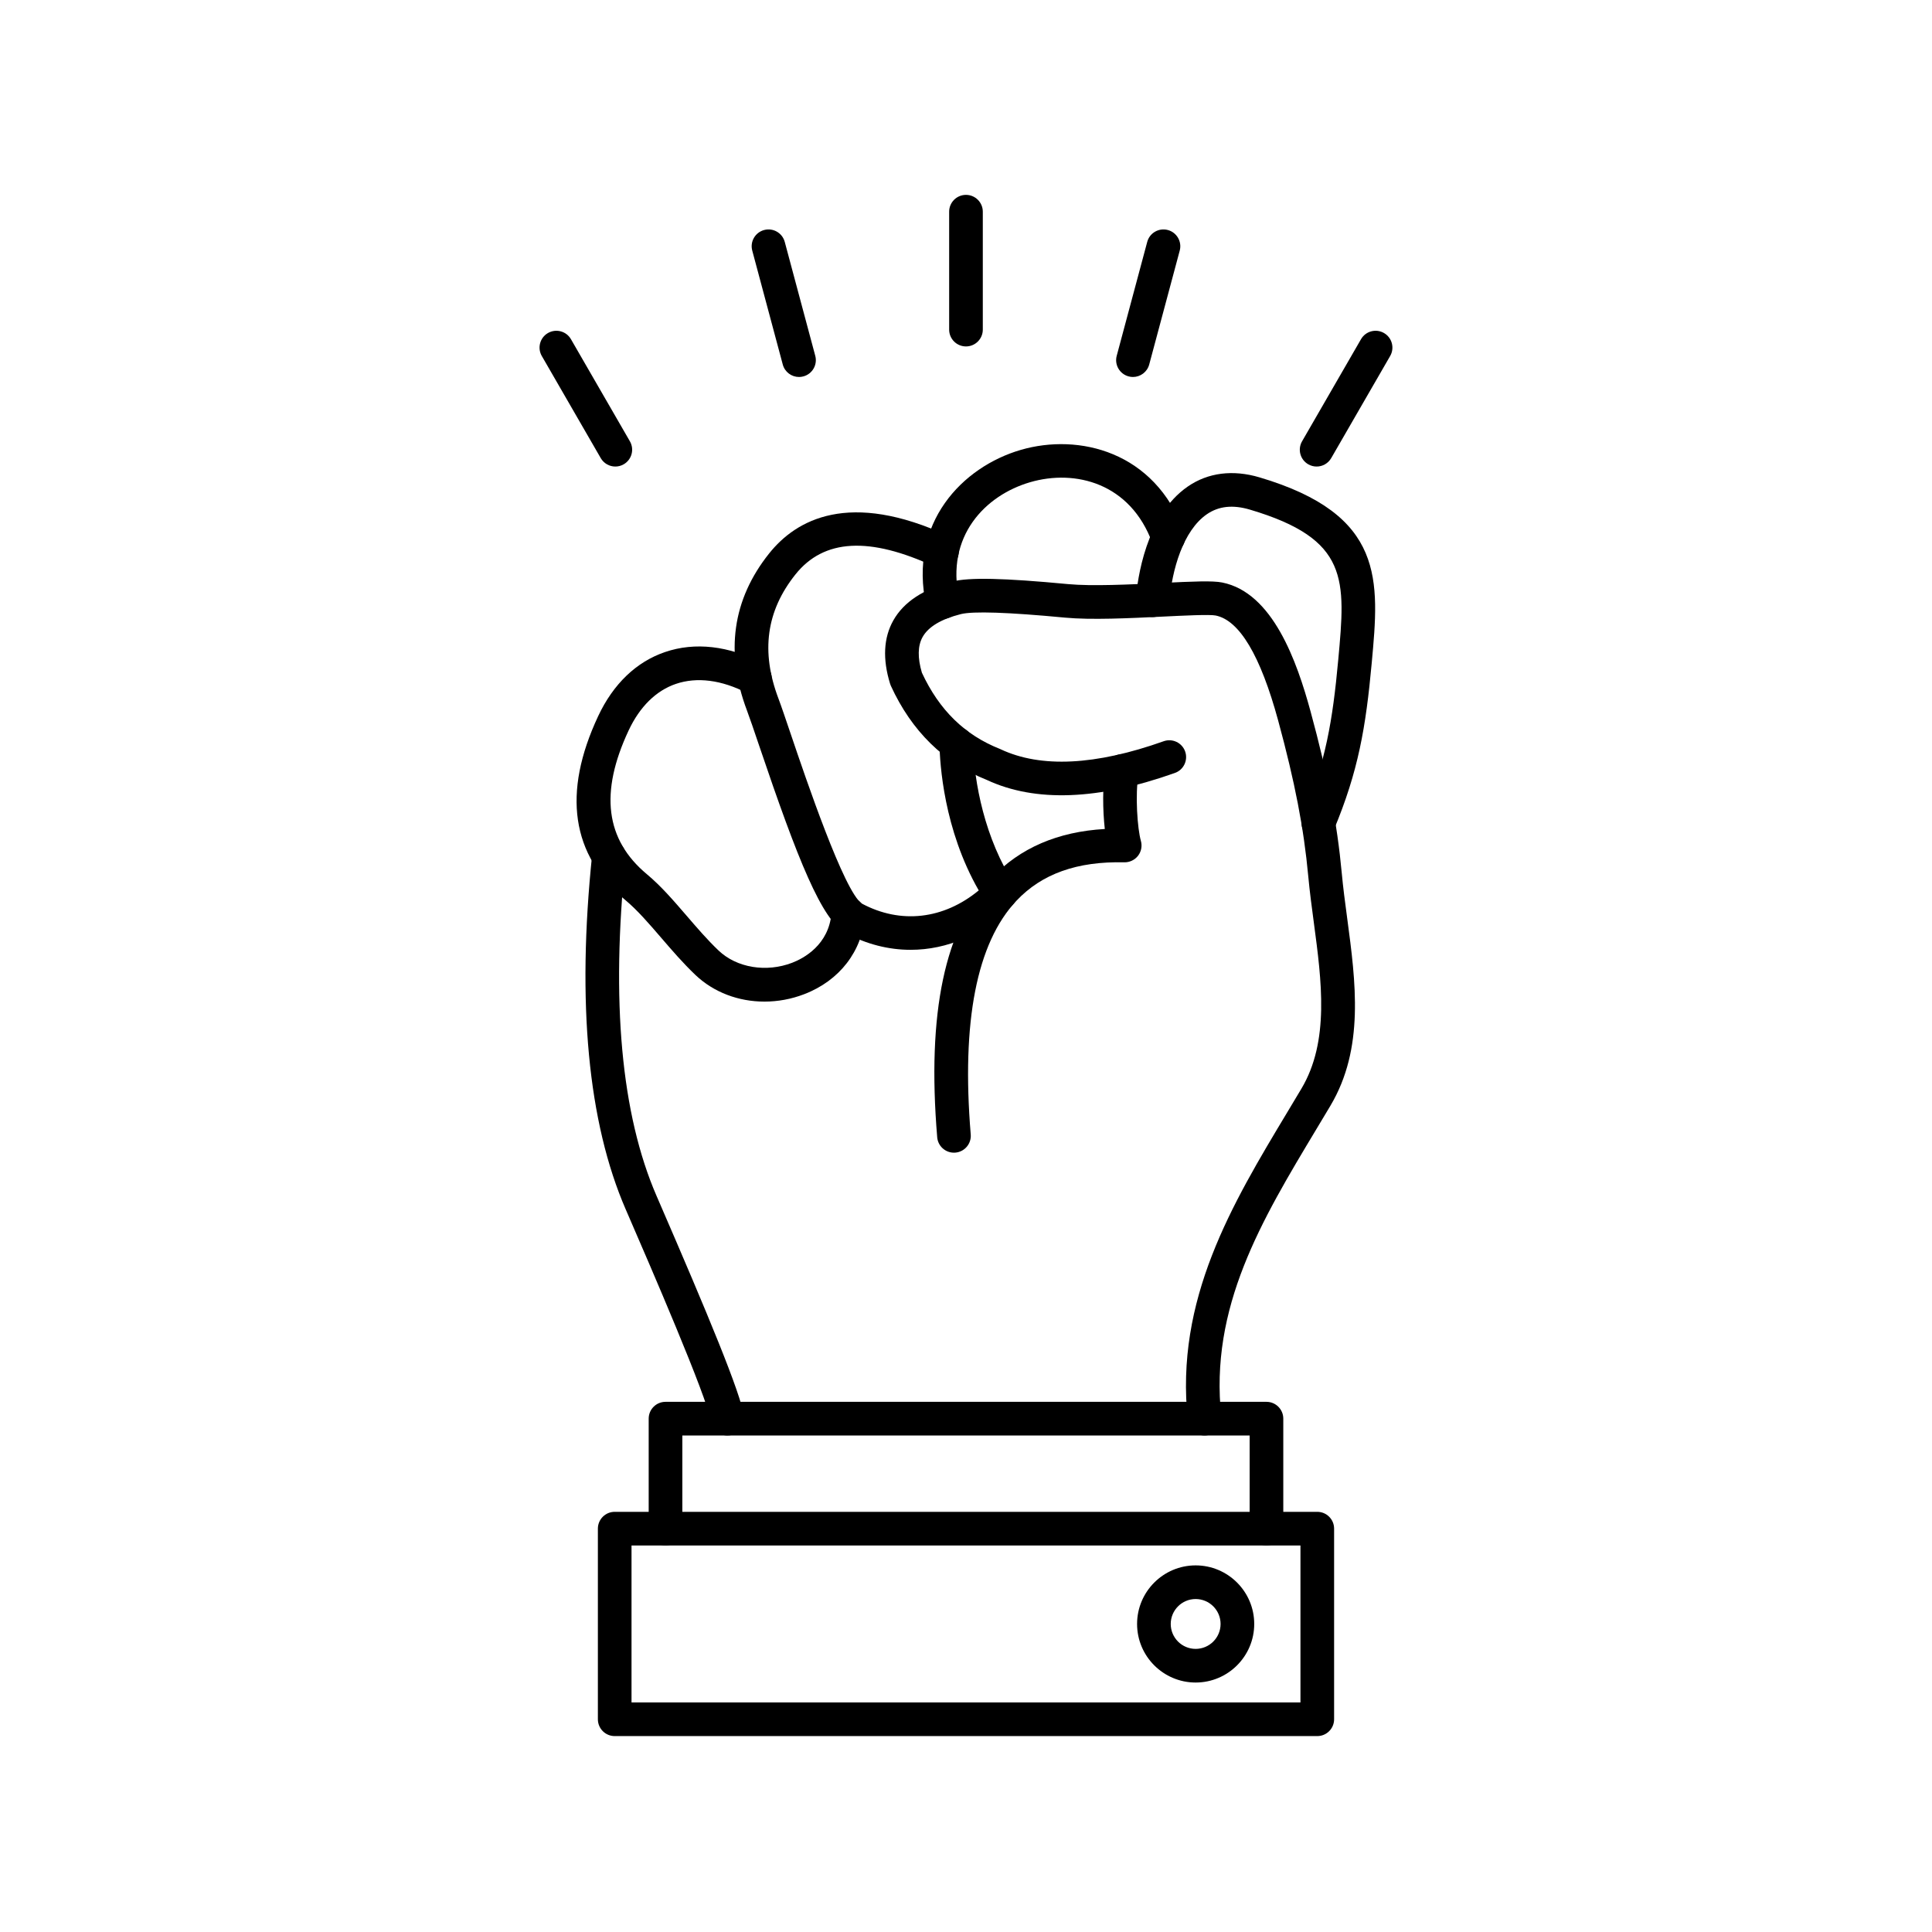
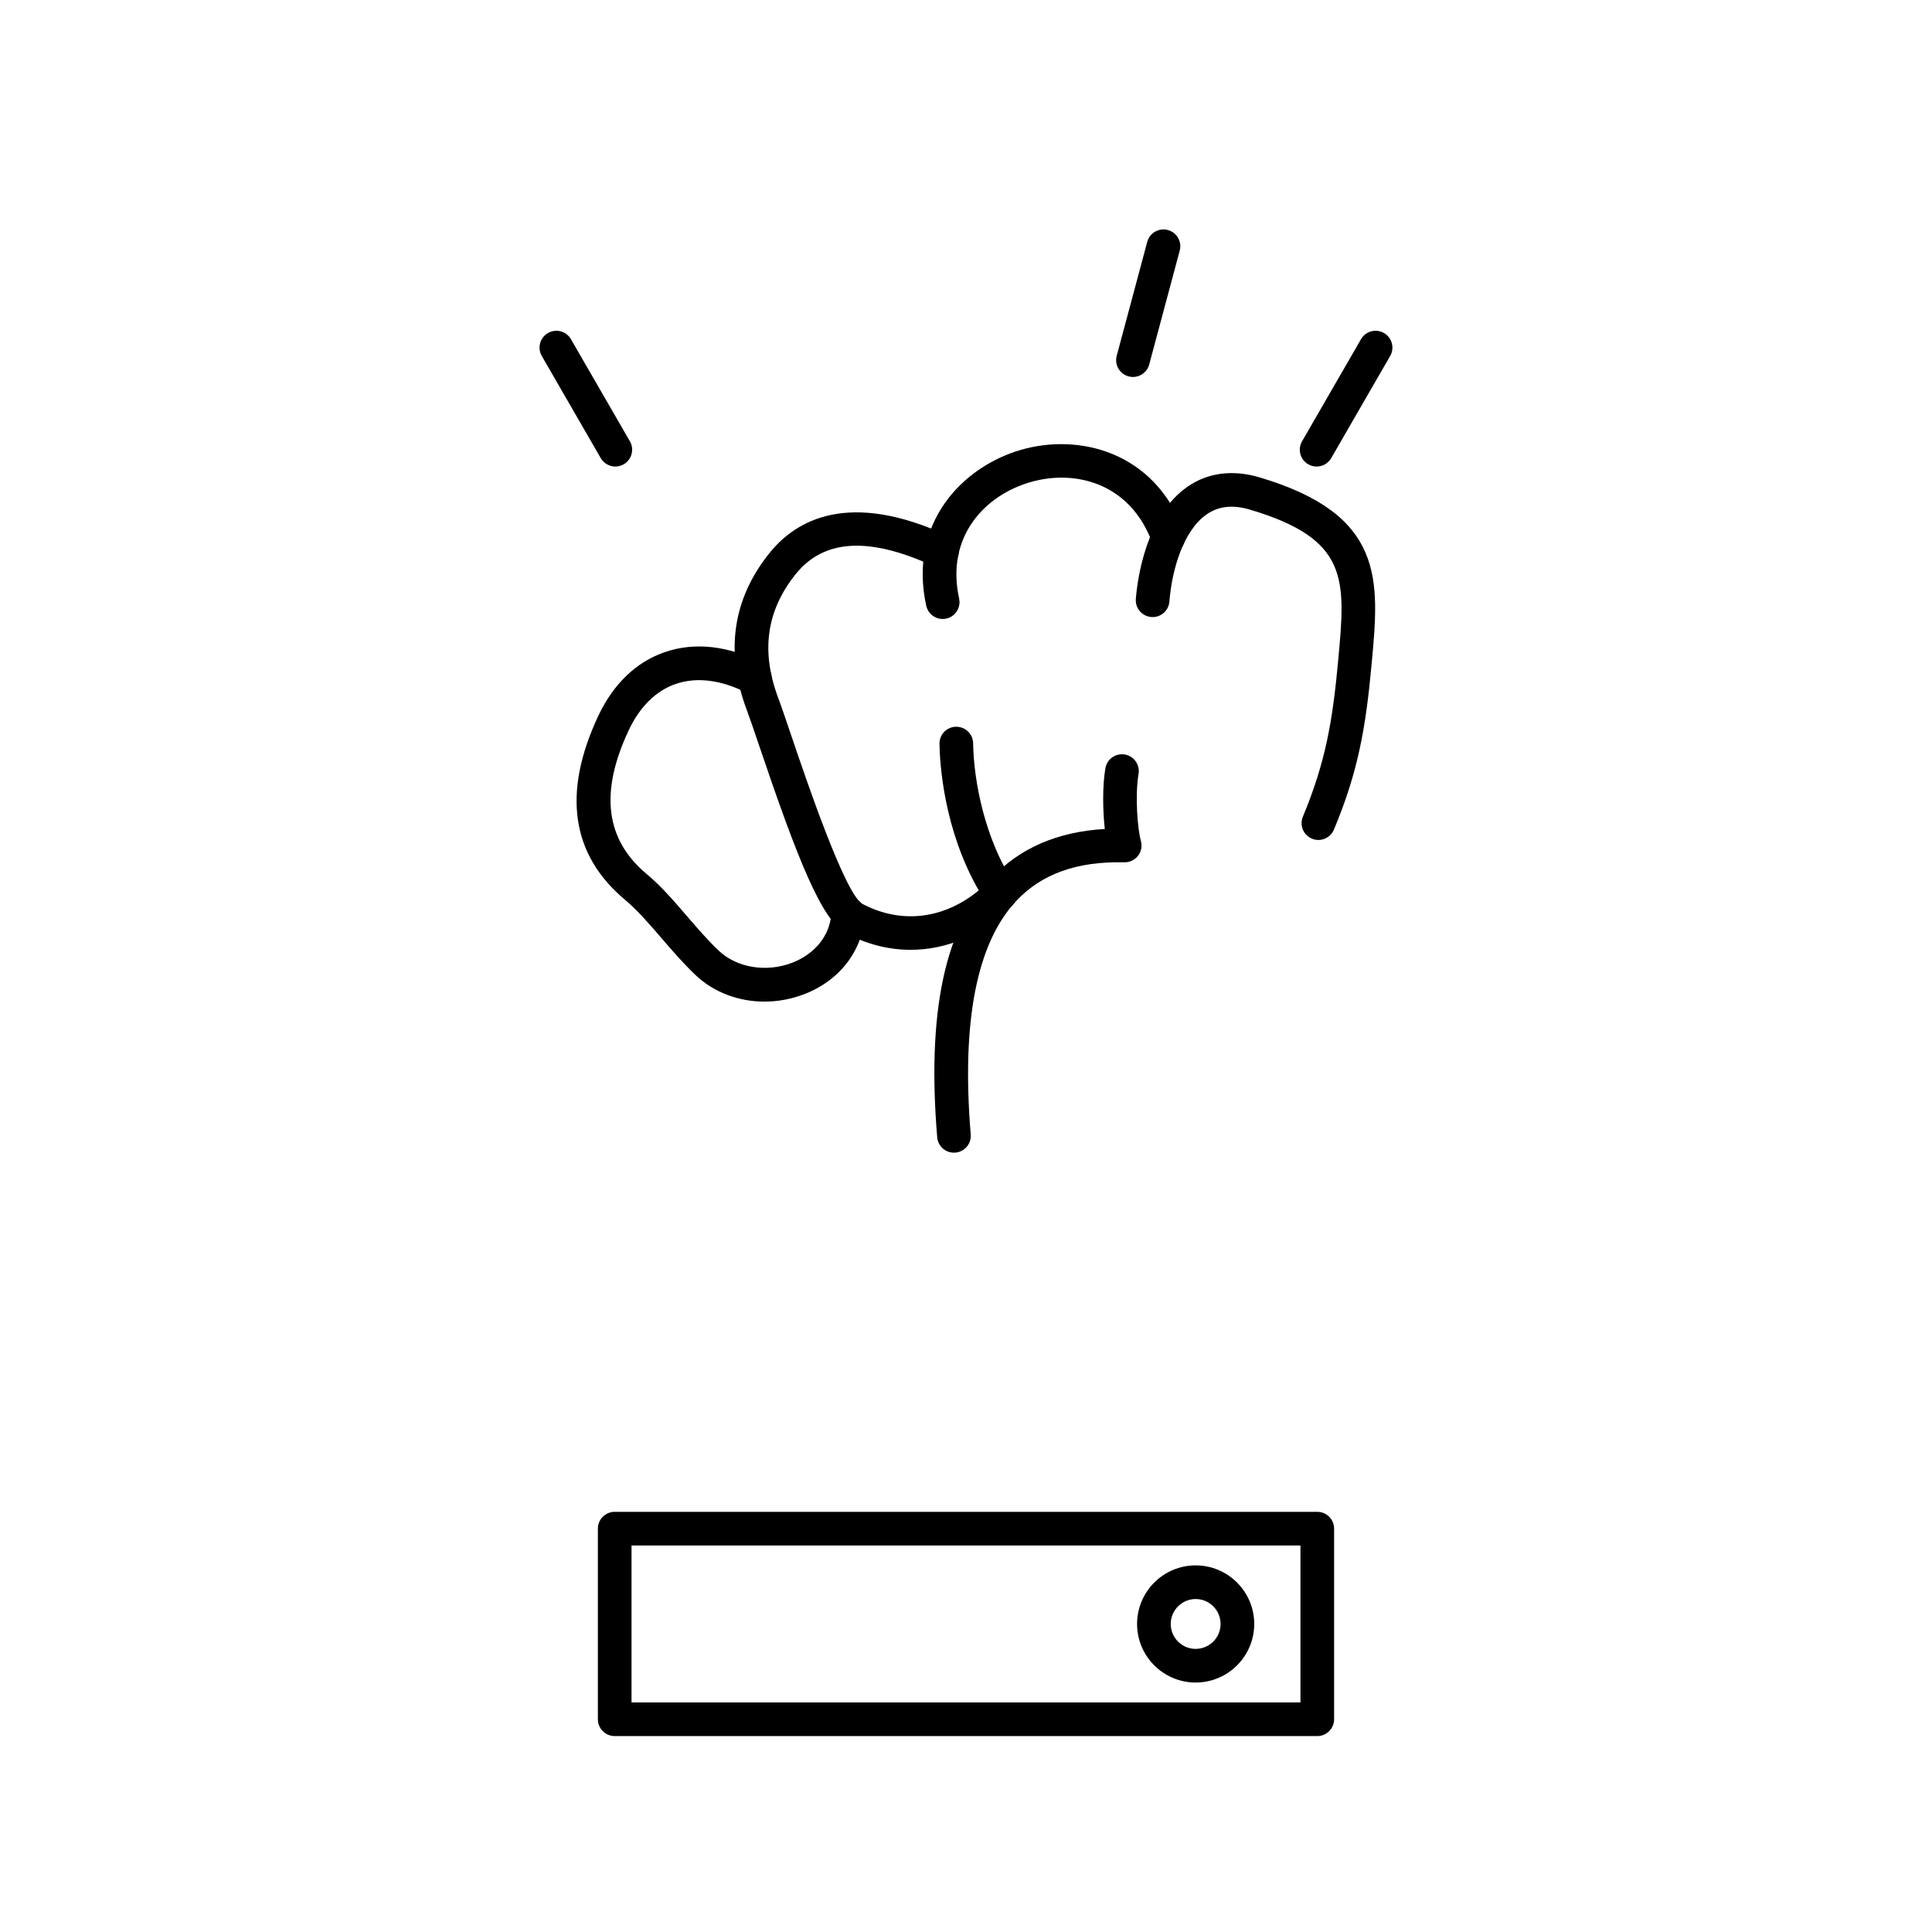
<svg xmlns="http://www.w3.org/2000/svg" version="1.0" preserveAspectRatio="xMidYMid meet" height="500" viewBox="0 0 375 375" zoomAndPan="magnify" width="500">
  <defs>
    <clipPath id="cd09958464">
-       <path clip-rule="nonzero" d="M 184 37.5 L 191 37.5 L 191 68 L 184 68 Z M 184 37.5" />
-     </clipPath>
+       </clipPath>
    <clipPath id="0ea99abf8a">
      <path clip-rule="nonzero" d="M 104.25 64 L 123 64 L 123 91 L 104.25 91 Z M 104.25 64" />
    </clipPath>
    <clipPath id="d65b4c110c">
      <path clip-rule="nonzero" d="M 252 64 L 270.75 64 L 270.75 91 L 252 91 Z M 252 64" />
    </clipPath>
  </defs>
  <path fill-rule="evenodd" fill-opacity="1" d="M 255.898 163.039 C 255.48 163.039 255.055 162.957 254.645 162.785 C 252.98 162.09 252.191 160.18 252.887 158.516 C 257.297 147.941 258.66 139.965 259.754 128.059 C 261.184 112.469 261.902 104.645 242.609 98.918 C 239.297 97.938 236.566 98.227 234.258 99.809 C 229.637 102.98 227.465 110.648 226.977 116.77 C 226.832 118.566 225.258 119.914 223.461 119.762 C 221.66 119.617 220.32 118.043 220.465 116.246 C 220.762 112.547 222.363 100.051 230.566 94.422 C 234.488 91.73 239.297 91.121 244.469 92.656 C 268.895 99.906 267.73 112.594 266.254 128.656 C 265.102 141.223 263.648 149.68 258.914 161.031 C 258.391 162.285 257.18 163.039 255.898 163.039 Z M 255.898 163.039" fill="#000000" />
  <path fill-rule="evenodd" fill-opacity="1" d="M 182.969 120.141 C 181.469 120.141 180.117 119.102 179.781 117.574 C 176.262 101.477 186.832 90.605 198.145 87.32 C 209.41 84.047 224.125 87.613 229.812 103.184 C 230.43 104.879 229.559 106.754 227.867 107.371 C 226.172 107.988 224.297 107.121 223.676 105.426 C 219.406 93.73 208.691 91.055 199.969 93.59 C 191.195 96.141 183.523 104.113 186.164 116.176 C 186.547 117.938 185.434 119.68 183.672 120.066 C 183.434 120.117 183.199 120.141 182.969 120.141 Z M 182.969 120.141" fill="#000000" />
  <path fill-rule="evenodd" fill-opacity="1" d="M 176.754 184.359 C 172.504 184.359 168.223 183.293 164.164 181.121 C 159.523 178.637 154.863 166.926 147.359 144.754 C 146.379 141.855 145.531 139.352 144.988 137.914 C 140.715 126.609 142.164 116.344 149.301 107.41 C 154.5 100.906 164.777 95.047 184.211 104.09 C 185.848 104.852 186.555 106.797 185.797 108.43 C 185.035 110.066 183.09 110.773 181.457 110.012 C 168.766 104.105 159.918 104.59 154.402 111.488 C 148.73 118.59 147.648 126.48 151.102 135.605 C 151.684 137.152 152.504 139.586 153.547 142.66 C 156.363 150.977 163.836 173.066 167.281 175.383 C 174.828 179.422 183.164 178.445 189.973 172.828 C 183.172 160.98 182.418 148.203 182.352 144.379 C 182.32 142.574 183.758 141.09 185.562 141.059 C 187.391 141.051 188.852 142.465 188.883 144.27 C 189.008 151.77 191.18 162.898 196.902 171.633 C 197.746 172.93 197.57 174.641 196.473 175.734 C 190.777 181.418 183.812 184.359 176.754 184.359 Z M 176.754 184.359" fill="#000000" />
  <path fill-rule="evenodd" fill-opacity="1" d="M 148.379 194.41 C 143.363 194.414 138.535 192.621 134.973 189.23 C 132.57 186.941 130.426 184.449 128.352 182.039 C 125.969 179.27 123.719 176.656 121.379 174.703 C 110.879 165.949 109.105 153.938 116.105 139 C 119.031 132.754 123.52 128.453 129.09 126.559 C 134.906 124.578 141.449 125.332 148.02 128.727 C 149.621 129.555 150.246 131.527 149.418 133.129 C 148.59 134.73 146.621 135.359 145.02 134.527 C 140.066 131.969 135.285 131.352 131.191 132.742 C 127.344 134.051 124.176 137.172 122.02 141.773 C 116.359 153.848 117.516 162.98 125.562 169.688 C 128.316 171.984 130.738 174.801 133.301 177.777 C 135.273 180.066 137.309 182.438 139.477 184.5 C 142.996 187.848 148.734 188.801 153.762 186.871 C 155.895 186.051 160.914 183.461 161.398 177.145 C 161.535 175.344 163.102 174 164.902 174.137 C 166.699 174.273 168.047 175.844 167.91 177.641 C 167.375 184.605 162.965 190.336 156.102 192.969 C 153.578 193.941 150.953 194.41 148.379 194.41 Z M 148.379 194.41" fill="#000000" />
-   <path fill-rule="evenodd" fill-opacity="1" d="M 233.809 278.625 C 232.16 278.625 230.746 277.387 230.566 275.715 C 228.008 252.242 239.145 233.711 249.918 215.793 C 250.816 214.301 251.715 212.805 252.605 211.305 C 258.09 202.09 256.527 190.398 255.016 179.094 C 254.617 176.105 254.203 173.016 253.926 170.016 C 253.074 160.777 251.328 151.758 248.09 139.852 C 244.66 127.254 240.578 120.398 235.953 119.469 C 234.793 119.234 229.734 119.484 225.672 119.684 C 219.164 120 211.785 120.359 206.691 119.879 C 195.645 118.832 188.844 118.605 186.484 119.203 C 182.684 120.164 180.191 121.656 179.082 123.633 C 178.125 125.332 178.078 127.672 178.941 130.578 C 182.309 137.824 187.254 142.66 194.055 145.355 C 194.117 145.383 194.18 145.41 194.242 145.438 C 202.027 149.098 212.664 148.57 225.863 143.875 C 227.559 143.27 229.43 144.156 230.035 145.855 C 230.637 147.555 229.75 149.426 228.051 150.027 C 213.223 155.305 200.941 155.766 191.555 151.391 C 183.215 148.059 176.941 141.906 172.91 133.102 C 172.852 132.973 172.801 132.84 172.762 132.703 C 171.289 127.922 171.5 123.797 173.387 120.434 C 175.41 116.836 179.277 114.293 184.883 112.871 C 188.141 112.043 194.848 112.195 207.305 113.375 C 211.934 113.812 219.375 113.449 225.355 113.16 C 231.695 112.848 235.375 112.691 237.238 113.066 C 247.031 115.031 251.719 128.316 254.391 138.137 C 257.734 150.426 259.539 159.781 260.43 169.418 C 260.695 172.281 261.078 175.172 261.488 178.227 C 263.148 190.641 264.867 203.477 258.219 214.645 C 257.32 216.152 256.418 217.656 255.516 219.156 C 244.832 236.934 234.738 253.723 237.059 275.008 C 237.254 276.801 235.957 278.41 234.164 278.605 C 234.047 278.621 233.926 278.625 233.809 278.625 Z M 141.18 278.625 C 139.574 278.625 138.176 277.441 137.949 275.809 C 137.34 271.391 126.062 245.375 121.816 235.582 L 121.445 234.727 C 114.129 217.852 111.941 194.684 114.938 165.859 C 115.125 164.066 116.727 162.766 118.523 162.949 C 120.316 163.137 121.621 164.742 121.434 166.535 C 118.555 194.227 120.574 216.297 127.438 232.129 L 127.809 232.984 C 137.34 254.969 143.812 270.516 144.418 274.914 C 144.664 276.699 143.418 278.348 141.629 278.598 C 141.48 278.617 141.328 278.625 141.18 278.625 Z M 141.18 278.625" fill="#000000" />
  <path fill-rule="evenodd" fill-opacity="1" d="M 185.16 223.734 C 183.477 223.734 182.051 222.445 181.91 220.738 C 179.898 196.559 183.375 180.082 192.535 170.359 C 197.961 164.598 205.316 161.43 214.441 160.906 C 214.027 157.191 213.977 152.457 214.559 149.109 C 214.867 147.332 216.559 146.145 218.336 146.449 C 220.113 146.758 221.301 148.453 220.992 150.227 C 220.289 154.266 220.781 160.891 221.445 163.215 C 221.73 164.211 221.523 165.285 220.891 166.105 C 220.254 166.926 219.25 167.395 218.23 167.375 C 209.07 167.16 202.219 169.602 197.289 174.836 C 189.582 183.02 186.598 198.281 188.418 220.199 C 188.566 221.996 187.23 223.574 185.434 223.723 C 185.34 223.73 185.25 223.734 185.16 223.734 Z M 185.16 223.734" fill="#000000" />
-   <path fill-rule="evenodd" fill-opacity="1" d="M 245.82 299.977 C 244.016 299.977 242.555 298.516 242.555 296.711 L 242.555 278.625 L 132.441 278.625 L 132.441 296.711 C 132.441 298.512 130.977 299.977 129.176 299.977 C 127.371 299.977 125.91 298.516 125.91 296.711 L 125.91 275.359 C 125.91 273.555 127.371 272.094 129.176 272.094 L 245.82 272.094 C 247.625 272.094 249.086 273.555 249.086 275.359 L 249.086 296.711 C 249.086 298.512 247.625 299.977 245.82 299.977 Z M 245.82 299.977" fill="#000000" />
  <path fill-rule="evenodd" fill-opacity="1" d="M 122.578 330.441 L 252.418 330.441 L 252.418 299.977 L 122.578 299.977 Z M 255.684 336.973 L 119.312 336.973 C 117.508 336.973 116.047 335.512 116.047 333.707 L 116.047 296.711 C 116.047 294.906 117.508 293.445 119.312 293.445 L 255.684 293.445 C 257.488 293.445 258.949 294.906 258.949 296.711 L 258.949 333.707 C 258.949 335.512 257.488 336.973 255.684 336.973 Z M 255.684 336.973" fill="#000000" />
  <path fill-rule="evenodd" fill-opacity="1" d="M 232.074 310.371 C 229.406 310.371 227.238 312.543 227.238 315.211 C 227.238 317.879 229.406 320.047 232.074 320.047 C 234.746 320.047 236.914 317.879 236.914 315.211 C 236.914 312.543 234.746 310.371 232.074 310.371 Z M 232.074 326.578 C 225.809 326.578 220.707 321.48 220.707 315.211 C 220.707 308.938 225.809 303.84 232.074 303.84 C 238.344 303.84 243.445 308.941 243.445 315.211 C 243.445 321.477 238.344 326.578 232.074 326.578 Z M 232.074 326.578" fill="#000000" />
  <g clip-path="url(#cd09958464)">
    <path fill-rule="evenodd" fill-opacity="1" d="M 187.496 67.242 C 185.691 67.242 184.23 65.781 184.23 63.977 L 184.23 41.09 C 184.23 39.285 185.691 37.824 187.496 37.824 C 189.301 37.824 190.762 39.289 190.762 41.09 L 190.762 63.977 C 190.762 65.777 189.301 67.242 187.496 67.242 Z M 187.496 67.242" fill="#000000" />
  </g>
-   <path fill-rule="evenodd" fill-opacity="1" d="M 155.086 73.172 C 153.645 73.172 152.324 72.211 151.934 70.75 L 146.012 48.645 C 145.543 46.902 146.578 45.113 148.32 44.645 C 150.062 44.18 151.852 45.211 152.32 46.953 L 158.242 69.059 C 158.711 70.801 157.676 72.594 155.934 73.059 C 155.648 73.137 155.367 73.172 155.086 73.172 Z M 155.086 73.172" fill="#000000" />
  <g clip-path="url(#0ea99abf8a)">
    <path fill-rule="evenodd" fill-opacity="1" d="M 119.438 90.555 C 118.309 90.555 117.211 89.969 116.605 88.922 L 105.164 69.102 C 104.262 67.539 104.797 65.543 106.359 64.641 C 107.922 63.742 109.918 64.273 110.82 65.836 L 122.262 85.656 C 123.164 87.215 122.629 89.215 121.066 90.117 C 120.555 90.414 119.992 90.555 119.438 90.555 Z M 119.438 90.555" fill="#000000" />
  </g>
  <path fill-rule="evenodd" fill-opacity="1" d="M 219.91 73.172 C 219.629 73.172 219.344 73.137 219.062 73.059 C 217.32 72.59 216.285 70.801 216.754 69.059 L 222.676 46.953 C 223.141 45.211 224.934 44.18 226.676 44.645 C 228.418 45.113 229.449 46.902 228.984 48.645 L 223.062 70.75 C 222.672 72.207 221.352 73.172 219.91 73.172 Z M 219.91 73.172" fill="#000000" />
  <g clip-path="url(#d65b4c110c)">
    <path fill-rule="evenodd" fill-opacity="1" d="M 255.555 90.555 C 255.004 90.555 254.441 90.414 253.926 90.117 C 252.363 89.215 251.828 87.219 252.73 85.656 L 264.172 65.836 C 265.074 64.273 267.07 63.738 268.633 64.641 C 270.195 65.543 270.73 67.539 269.828 69.102 L 258.387 88.922 C 257.781 89.969 256.684 90.555 255.555 90.555 Z M 255.555 90.555" fill="#000000" />
  </g>
</svg>